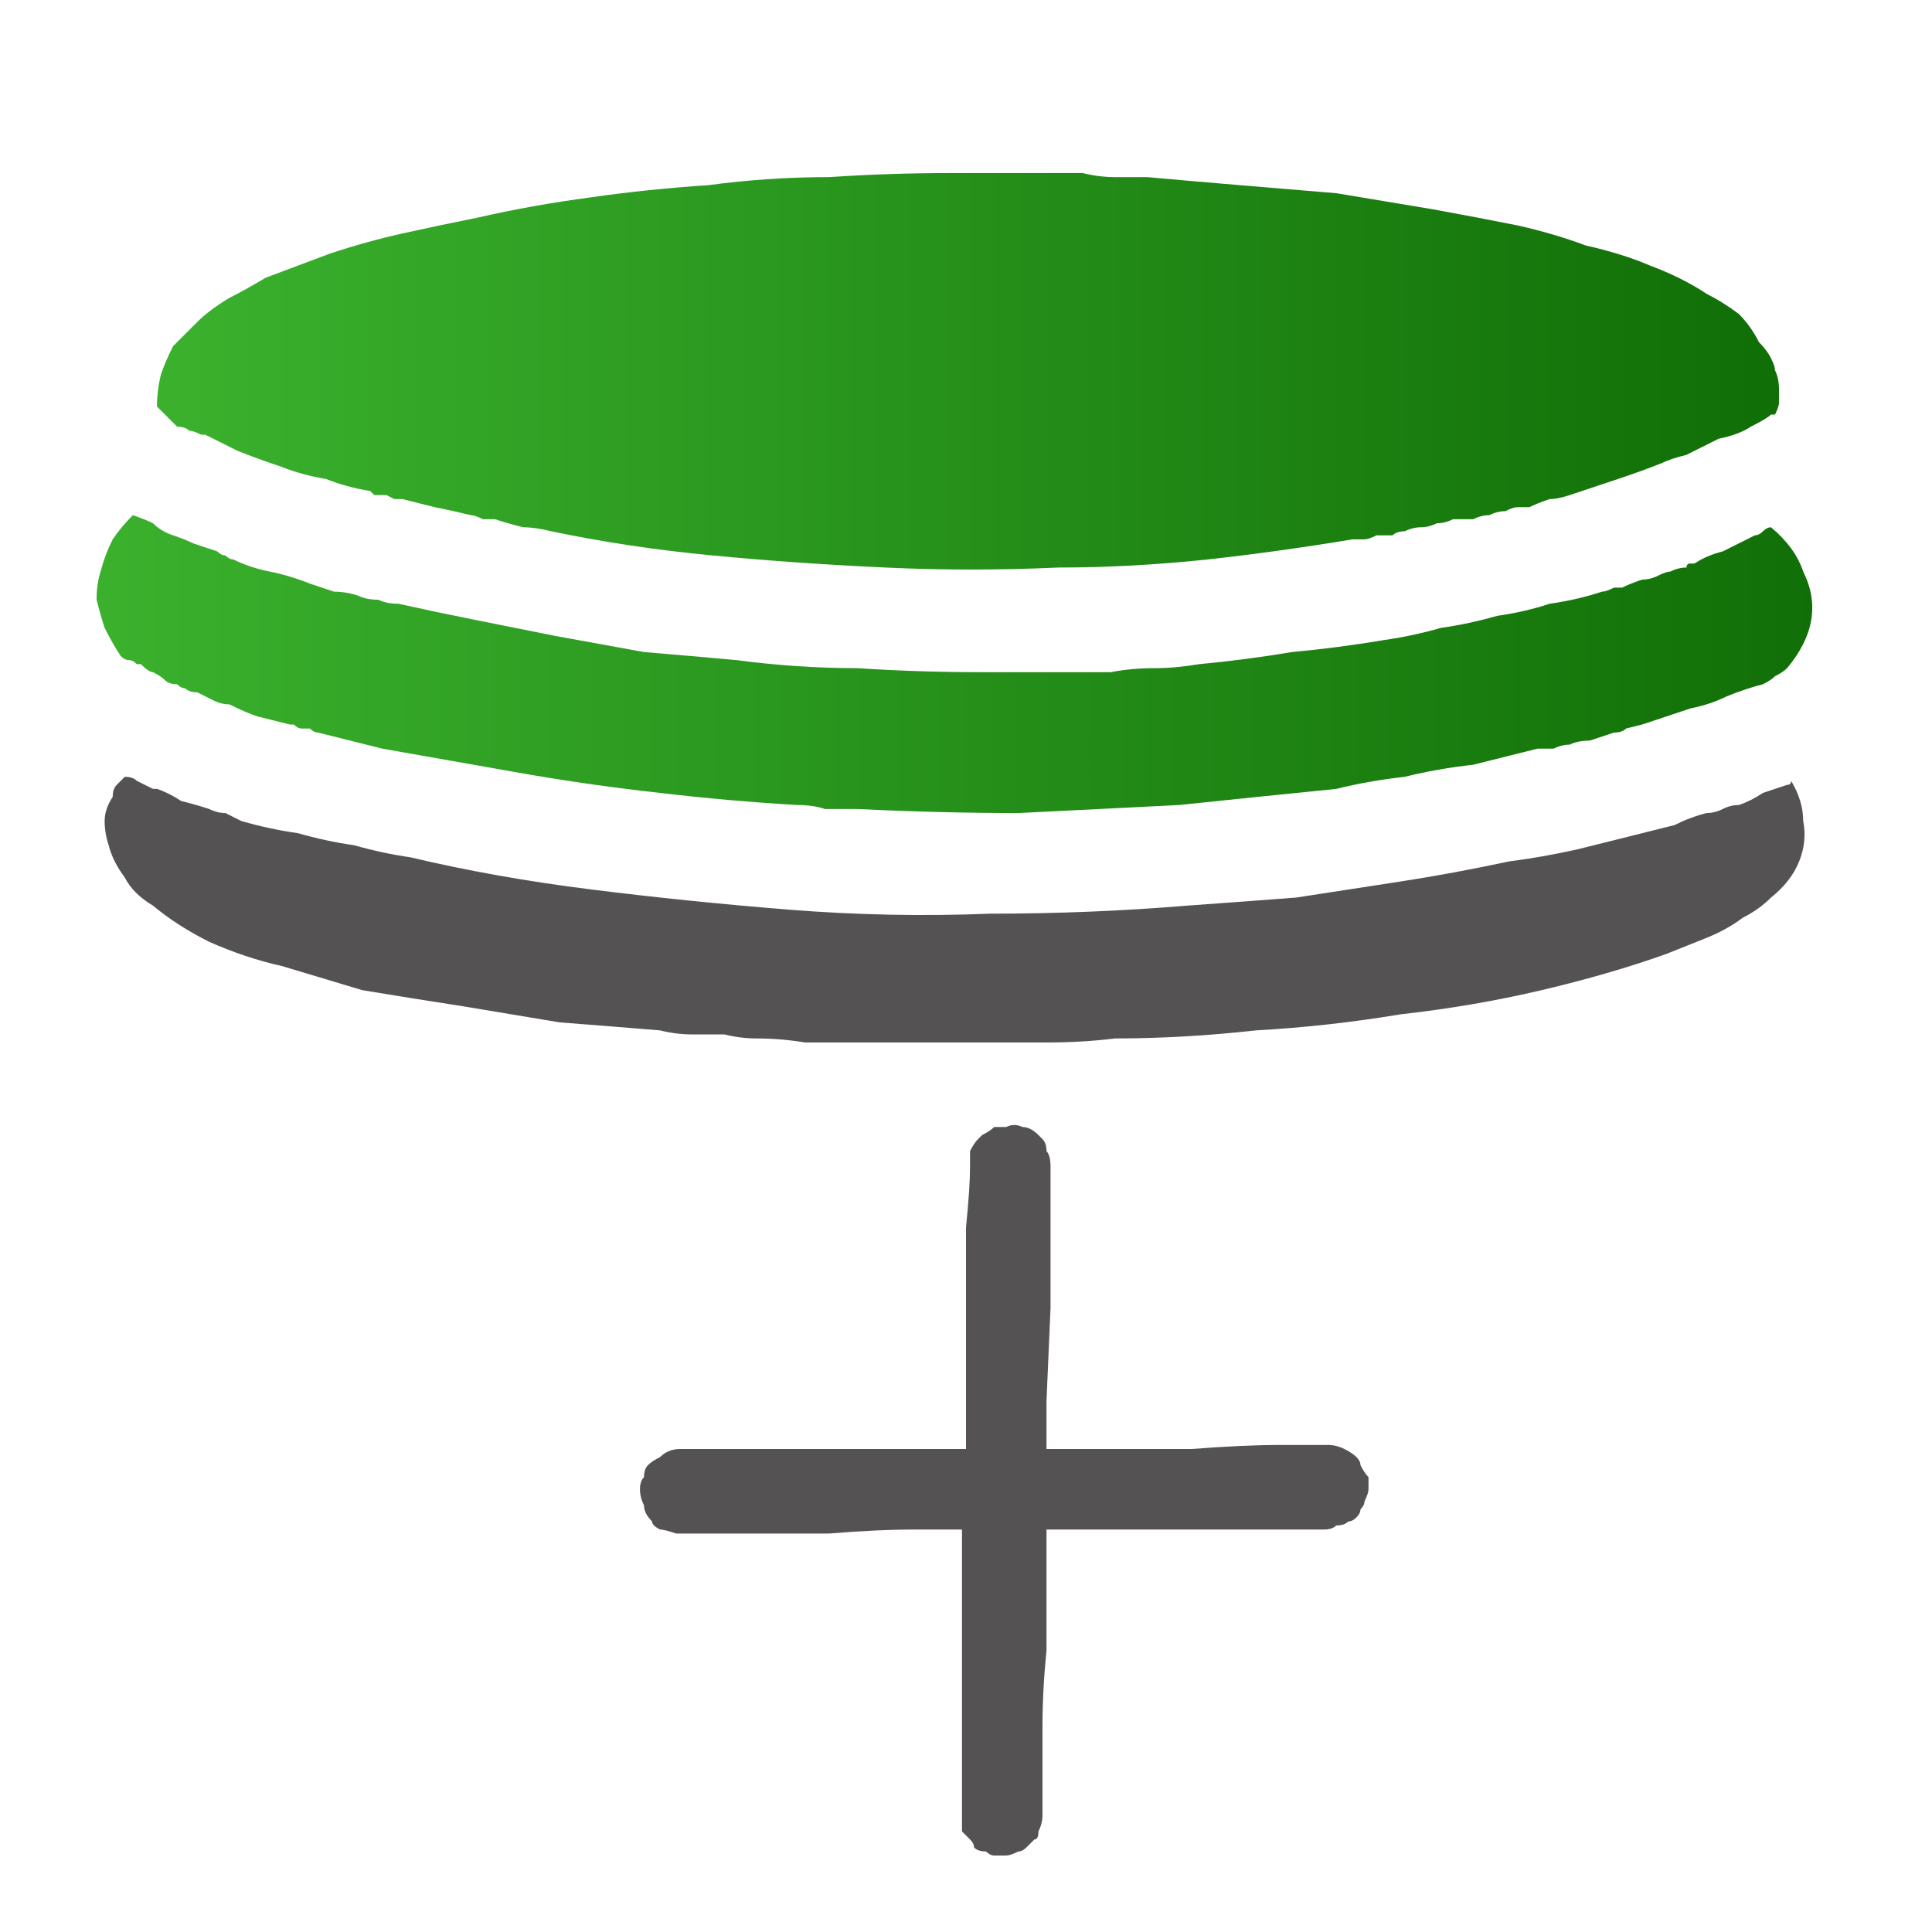
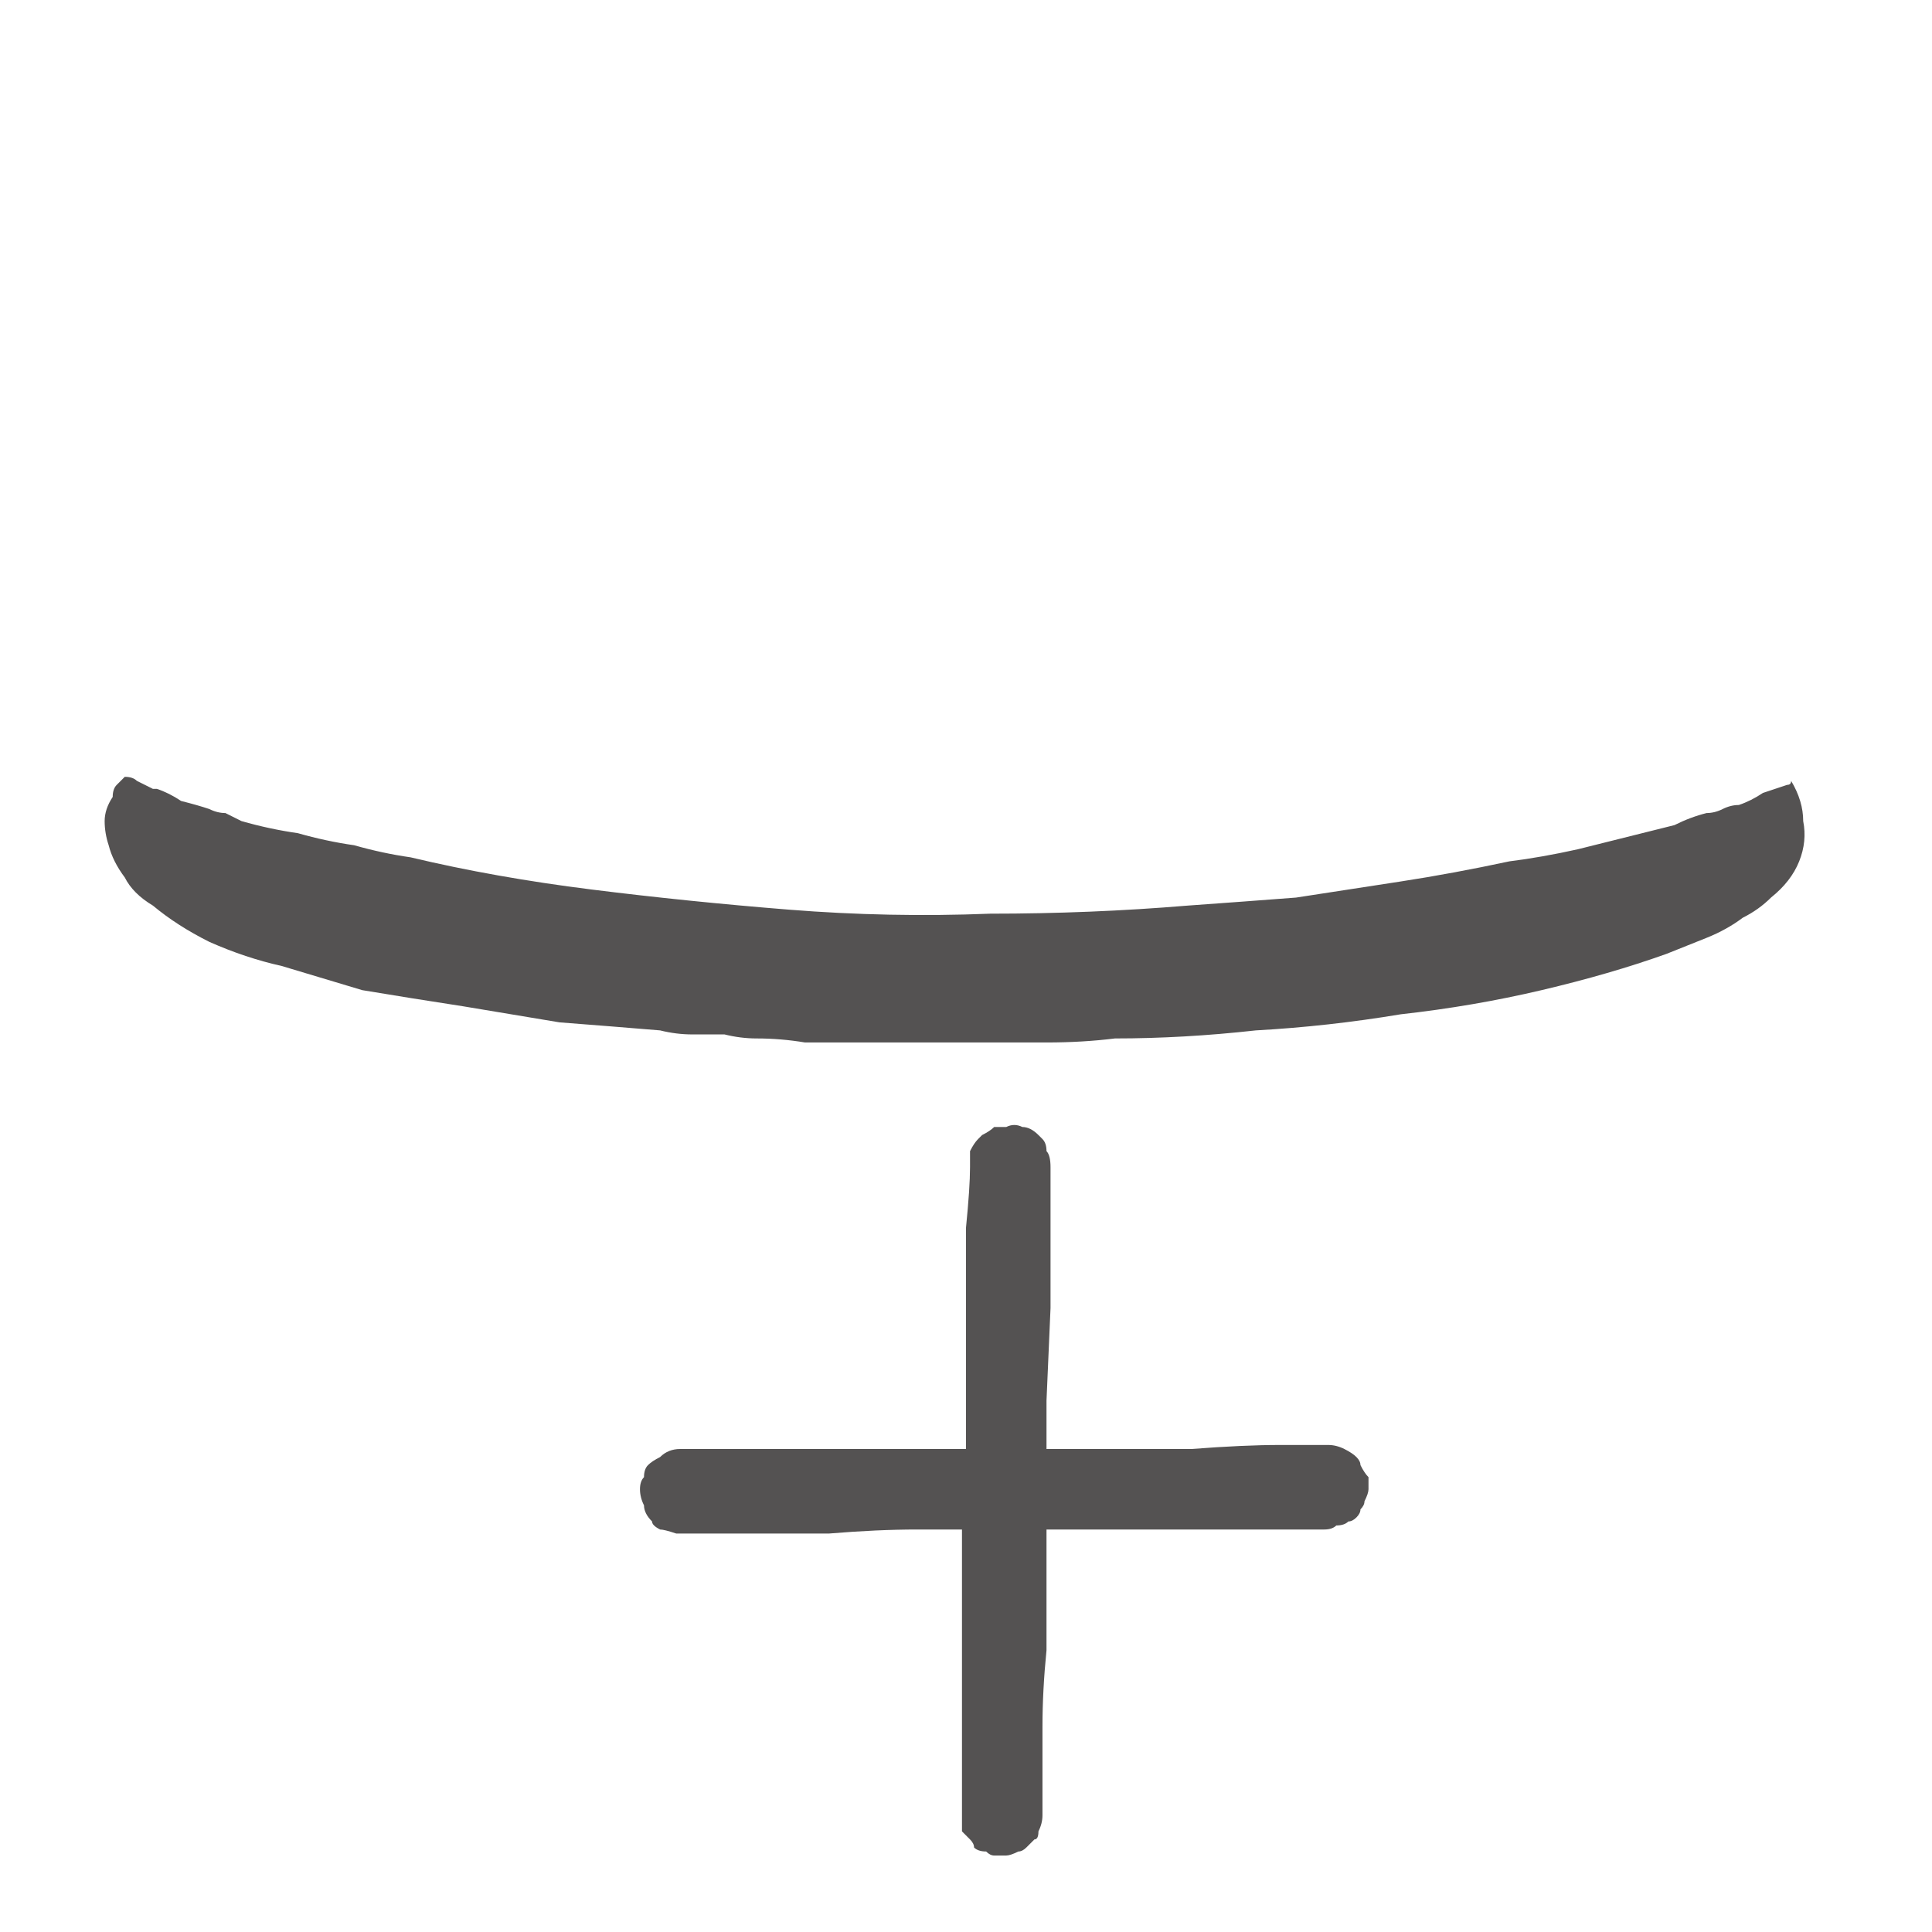
<svg xmlns="http://www.w3.org/2000/svg" height="24" width="24">
  <defs>
    <linearGradient gradientTransform="matrix(0.013 0 0 0.013 11.9 -2.45)" gradientUnits="userSpaceOnUse" id="gradient0" spreadMethod="pad" x1="-819.2" x2="819.2">
      <stop offset="0.008" stop-color="#3AB02D" />
      <stop offset="1" stop-color="#116F07" />
    </linearGradient>
    <linearGradient gradientTransform="matrix(0.012 0 0 0.012 12 -5.4)" gradientUnits="userSpaceOnUse" id="gradient1" spreadMethod="pad" x1="-819.2" x2="819.2">
      <stop offset="0.008" stop-color="#3AB02D" />
      <stop offset="1" stop-color="#116F07" />
    </linearGradient>
  </defs>
  <g>
-     <path d="M1.75 8.25 Q1.7 8.25 1.7 8.25 1.65 8.2 1.6 8.2 1.55 8.2 1.5 8.15 1.4 8 1.3 7.8 1.25 7.65 1.2 7.45 1.2 7.25 1.25 7.1 1.3 6.9 1.4 6.7 1.5 6.55 1.65 6.4 1.8 6.45 1.9 6.5 2 6.6 2.15 6.65 2.3 6.7 2.4 6.75 2.55 6.8 2.7 6.85 2.75 6.9 2.8 6.9 2.85 6.95 2.9 6.95 3.1 7.05 3.35 7.1 3.6 7.15 3.85 7.25 4 7.3 4.15 7.35 4.3 7.35 4.45 7.4 4.55 7.45 4.7 7.45 4.8 7.5 4.95 7.5 5.4 7.6 5.9 7.7 6.4 7.8 6.9 7.9 7.45 8 8 8.1 8.6 8.15 9.15 8.2 9.9 8.3 10.65 8.3 11.4 8.35 12.2 8.35 12.95 8.35 13.8 8.35 14.05 8.3 14.35 8.3 14.6 8.3 14.9 8.25 15.45 8.2 16.05 8.1 16.6 8.05 17.2 7.95 17.55 7.9 17.9 7.8 18.25 7.75 18.6 7.65 18.95 7.6 19.25 7.5 19.6 7.45 19.9 7.35 19.95 7.35 20.05 7.3 20.1 7.3 20.15 7.3 20.25 7.25 20.4 7.2 20.5 7.2 20.6 7.15 20.7 7.1 20.75 7.1 20.85 7.05 20.95 7.05 20.95 7 21 7 21 7 21.05 7 21.2 6.9 21.4 6.85 21.6 6.75 21.8 6.65 21.8 6.65 21.8 6.65 21.85 6.65 21.9 6.6 21.95 6.55 22 6.55 22.3 6.8 22.4 7.1 22.55 7.4 22.5 7.7 22.45 8 22.2 8.3 22.15 8.35 22.05 8.4 22 8.45 21.9 8.5 21.7 8.55 21.45 8.65 21.25 8.75 21 8.8 20.85 8.85 20.7 8.9 20.55 8.95 20.4 9 L20.2 9.05 Q20.15 9.1 20.05 9.1 19.9 9.15 19.75 9.2 19.6 9.2 19.5 9.25 19.4 9.25 19.3 9.3 L19.1 9.3 Q18.7 9.4 18.3 9.5 17.85 9.55 17.45 9.65 17 9.7 16.6 9.8 15.6 9.9 14.65 10 13.65 10.05 12.65 10.1 11.7 10.1 10.65 10.05 10.45 10.05 10.25 10.05 10.1 10 9.9 10 9.05 9.95 8.2 9.85 7.3 9.75 6.45 9.6 5.6 9.45 4.75 9.3 4.55 9.25 4.35 9.2 4.15 9.15 3.95 9.1 3.9 9.1 3.85 9.05 3.8 9.05 3.75 9.05 3.7 9.05 3.65 9 3.65 9 3.6 9 3.4 8.95 3.2 8.9 3.05 8.85 2.85 8.75 2.75 8.75 2.65 8.7 2.55 8.65 2.45 8.6 2.35 8.6 2.3 8.55 2.25 8.55 2.2 8.5 2.1 8.5 2.05 8.45 2 8.4 1.9 8.35 1.85 8.35 1.75 8.25" fill="url(#gradient0)" stroke="none" />
    <path d="M1.9 9.8 L1.95 9.8 Q2.1 9.85 2.25 9.95 2.45 10 2.6 10.05 2.7 10.1 2.8 10.1 2.9 10.15 3 10.2 3.35 10.3 3.7 10.35 4.05 10.45 4.4 10.5 4.75 10.6 5.1 10.65 6.15 10.9 7.35 11.05 8.55 11.2 9.8 11.3 11.05 11.4 12.3 11.35 13.55 11.35 14.75 11.25 15.45 11.2 16.1 11.15 16.75 11.05 17.4 10.95 18.05 10.85 18.75 10.7 19.15 10.65 19.6 10.55 20 10.45 20.4 10.35 20.6 10.3 20.8 10.25 21 10.15 21.2 10.1 21.3 10.1 21.4 10.05 21.5 10 21.6 10 21.75 9.95 21.9 9.85 22.05 9.8 22.2 9.75 22.2 9.75 22.2 9.75 22.25 9.75 22.25 9.7 22.4 9.95 22.4 10.2 22.45 10.45 22.35 10.7 22.25 10.95 22 11.15 21.85 11.3 21.65 11.4 21.45 11.55 21.2 11.65 20.95 11.75 20.7 11.85 20 12.1 19.15 12.3 18.3 12.5 17.4 12.6 16.5 12.75 15.6 12.8 14.7 12.9 13.85 12.9 13.45 12.95 13 12.95 12.55 12.95 12.1 12.95 11.65 12.95 11.2 12.95 10.9 12.95 10.6 12.95 10.3 12.95 10 12.95 9.7 12.9 9.4 12.9 9.2 12.9 9 12.85 8.8 12.85 8.6 12.85 8.4 12.85 8.2 12.8 7.6 12.75 6.95 12.7 6.35 12.6 5.75 12.5 5.1 12.4 4.5 12.3 4 12.15 3.5 12 3.05 11.9 2.6 11.7 2.2 11.5 1.9 11.25 1.65 11.1 1.55 10.9 1.4 10.7 1.35 10.5 1.3 10.35 1.3 10.2 1.3 10.05 1.4 9.9 1.4 9.8 1.45 9.75 1.5 9.7 1.55 9.65 1.65 9.65 1.7 9.7 1.8 9.75 1.9 9.8 M11.95 19.25 L11.95 19.1 11.95 19 11.4 19 Q10.9 19 10.3 19.05 9.7 19.05 9.2 19.05 L8.65 19.05 Q8.6 19.05 8.55 19.05 8.5 19.05 8.45 19.05 8.4 19.05 8.4 19.05 8.25 19 8.2 19 8.1 18.95 8.1 18.9 8 18.8 8 18.7 7.95 18.6 7.95 18.5 7.95 18.4 8 18.35 8 18.25 8.05 18.2 8.1 18.15 8.2 18.1 8.3 18 8.45 18 L9.1 18 Q9.6 18 10.2 18 10.85 18 11.35 18 L12 18 12 17.3 Q12 16.85 12 16.3 L12 15.25 Q12.05 14.75 12.05 14.5 12.05 14.4 12.05 14.3 12.1 14.2 12.15 14.15 12.2 14.1 12.2 14.1 12.3 14.05 12.35 14 12.4 14 12.5 14 12.5 14 12.5 14 12.6 13.95 12.7 14 12.8 14 12.9 14.1 12.9 14.1 12.95 14.15 13 14.2 13 14.3 13.05 14.35 13.05 14.5 L13.05 15.05 Q13.05 15.6 13.05 16.25 L13 17.4 13 18 13.05 18 13.1 18 13.7 18 Q14.2 18 14.8 18 15.45 17.95 15.9 17.95 L16.45 17.95 16.5 17.95 Q16.6 17.95 16.7 18 16.8 18.05 16.85 18.1 16.9 18.15 16.9 18.2 16.95 18.3 17 18.35 17 18.45 17 18.5 17 18.55 16.95 18.65 16.95 18.7 16.9 18.75 16.9 18.8 16.85 18.85 16.8 18.9 16.75 18.9 16.7 18.95 16.6 18.95 16.55 19 16.45 19 16.4 19 16.3 19 16.2 19 16.15 19 L15.55 19 Q15.1 19 14.55 19 L13.5 19 13 19 13 19.6 13 20.5 Q12.95 21 12.95 21.45 12.95 21.9 12.95 22.15 12.95 22.25 12.95 22.35 12.95 22.45 12.95 22.55 12.95 22.65 12.9 22.75 12.9 22.85 12.85 22.85 12.8 22.9 12.75 22.95 12.7 23 12.65 23 12.55 23.05 12.5 23.05 12.45 23.05 12.35 23.05 12.3 23.05 12.25 23 12.15 23 12.1 22.95 12.1 22.9 12.05 22.85 12 22.8 11.95 22.75 11.95 22.65 11.95 22.55 L11.95 22 Q11.95 21.55 11.95 21 11.95 20.4 11.95 19.95 11.95 19.45 11.95 19.25" fill="#545252" stroke="none" />
-     <path d="M6.15 6.45 Q6.05 6.45 6 6.45 5.9 6.4 5.85 6.4 5.65 6.35 5.4 6.3 5.2 6.25 5 6.2 L4.9 6.2 4.8 6.15 4.75 6.15 Q4.75 6.15 4.7 6.15 L4.65 6.15 4.6 6.1 Q4.3 6.05 4.05 5.95 3.75 5.9 3.5 5.8 3.2 5.7 2.95 5.6 2.85 5.55 2.75 5.5 2.65 5.45 2.55 5.4 L2.5 5.4 Q2.4 5.35 2.35 5.35 2.3 5.3 2.2 5.3 2.15 5.25 2.1 5.2 2.05 5.15 1.95 5.05 1.95 4.85 2 4.65 2.05 4.5 2.15 4.3 2.3 4.15 2.45 4 2.6 3.85 2.85 3.7 3.05 3.6 3.3 3.45 3.7 3.3 4.1 3.15 4.55 3 5 2.9 5.45 2.8 5.95 2.7 6.6 2.55 7.35 2.45 8.05 2.35 8.8 2.3 9.55 2.2 10.3 2.2 11.05 2.15 11.8 2.15 11.85 2.15 11.95 2.15 12.1 2.15 12.2 2.15 12.35 2.15 12.5 2.15 12.6 2.15 12.7 2.15 12.85 2.15 13.05 2.15 13.25 2.15 13.45 2.15 13.65 2.2 13.85 2.2 14.05 2.2 14.25 2.2 14.8 2.25 15.4 2.3 16 2.35 16.6 2.4 17.2 2.5 17.8 2.6 18.35 2.7 18.85 2.8 19.3 2.9 19.7 3.05 20.15 3.15 20.5 3.3 20.9 3.45 21.2 3.65 21.4 3.75 21.6 3.9 21.75 4.05 21.85 4.25 21.95 4.35 22 4.45 22.05 4.55 22.05 4.6 22.1 4.7 22.1 4.85 22.1 4.9 22.1 5 22.1 5.05 22.05 5.15 22.05 5.15 22.05 5.15 22.05 5.15 22 5.15 21.95 5.2 21.75 5.3 21.6 5.4 21.35 5.45 21.15 5.55 20.95 5.65 20.75 5.7 20.65 5.75 20.4 5.85 20.1 5.95 19.8 6.05 19.5 6.15 19.35 6.2 19.25 6.2 19.1 6.25 19 6.3 18.9 6.3 18.85 6.3 18.8 6.3 18.7 6.35 18.6 6.35 18.5 6.4 18.4 6.4 18.3 6.45 18.15 6.45 18.05 6.45 17.95 6.5 17.85 6.5 17.75 6.55 17.65 6.55 17.55 6.55 17.45 6.6 17.35 6.6 17.3 6.65 17.2 6.65 17.1 6.65 17 6.7 16.95 6.7 16.85 6.7 16.8 6.7 15.9 6.85 15 6.95 14.05 7.05 13.15 7.05 12.05 7.1 11 7.05 9.9 7 8.85 6.9 7.8 6.8 6.85 6.6 6.65 6.55 6.5 6.55 6.3 6.5 6.15 6.45" fill="url(#gradient1)" stroke="none" />
  </g>
</svg>